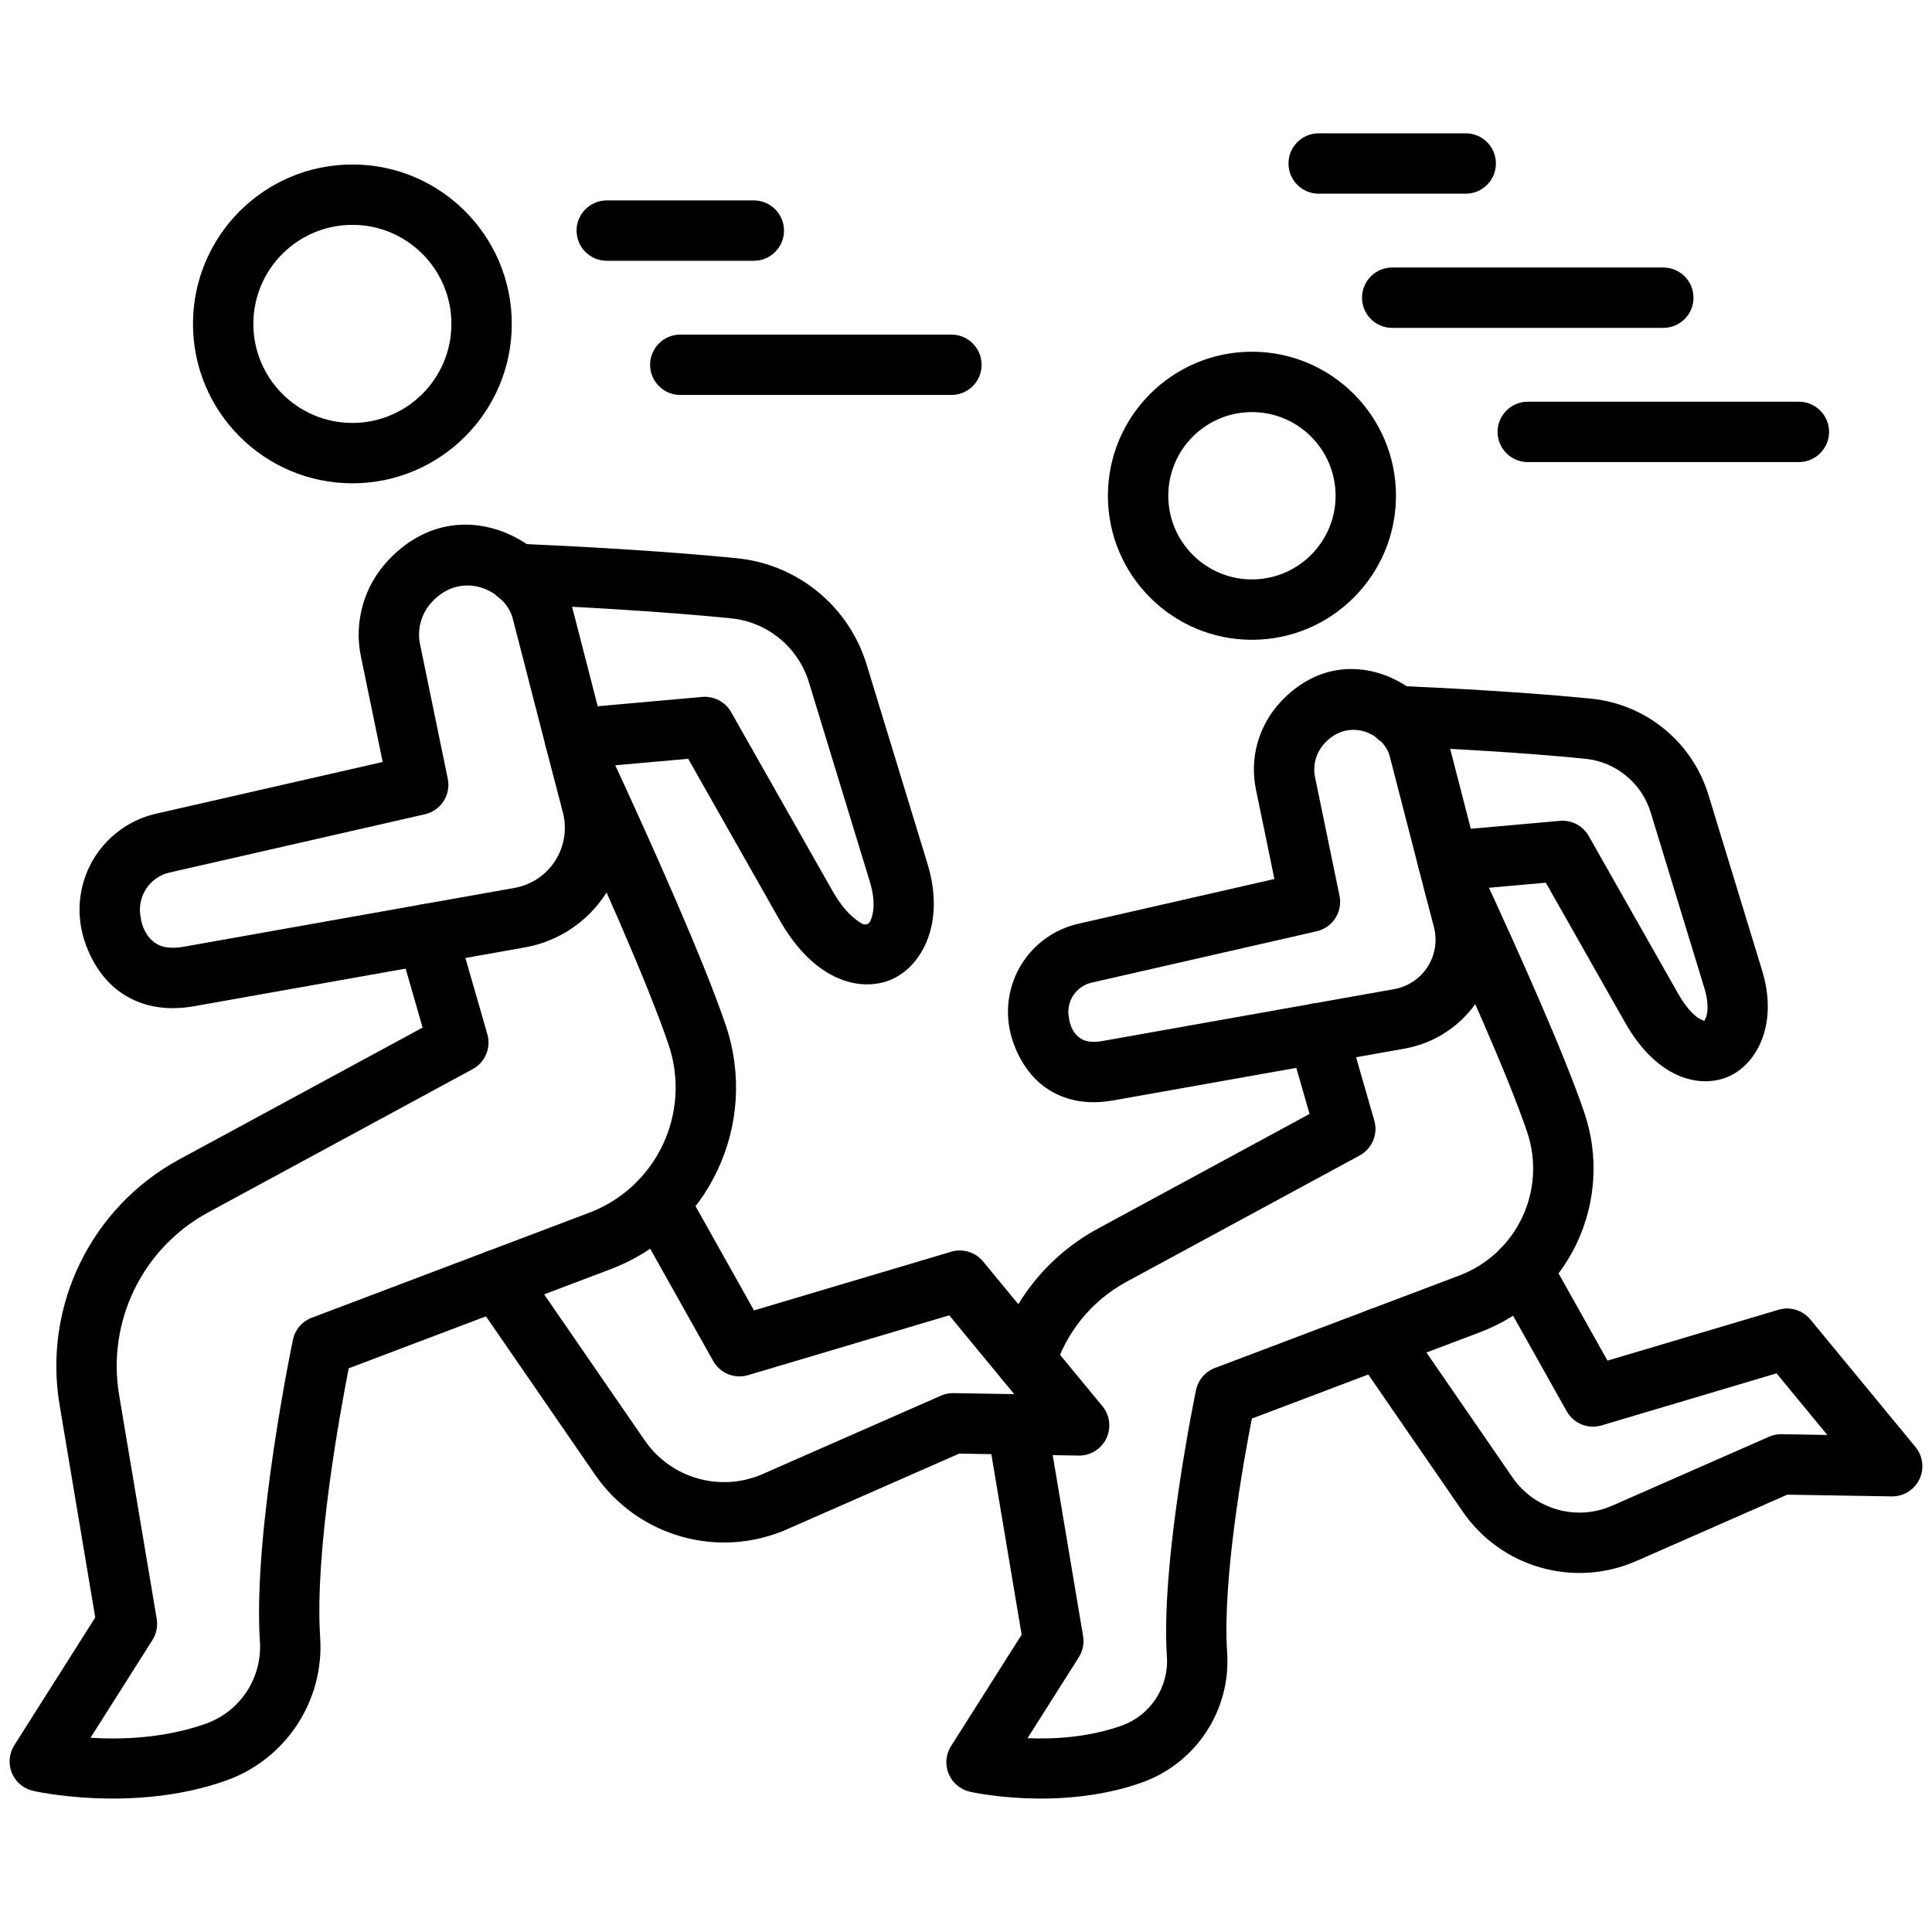
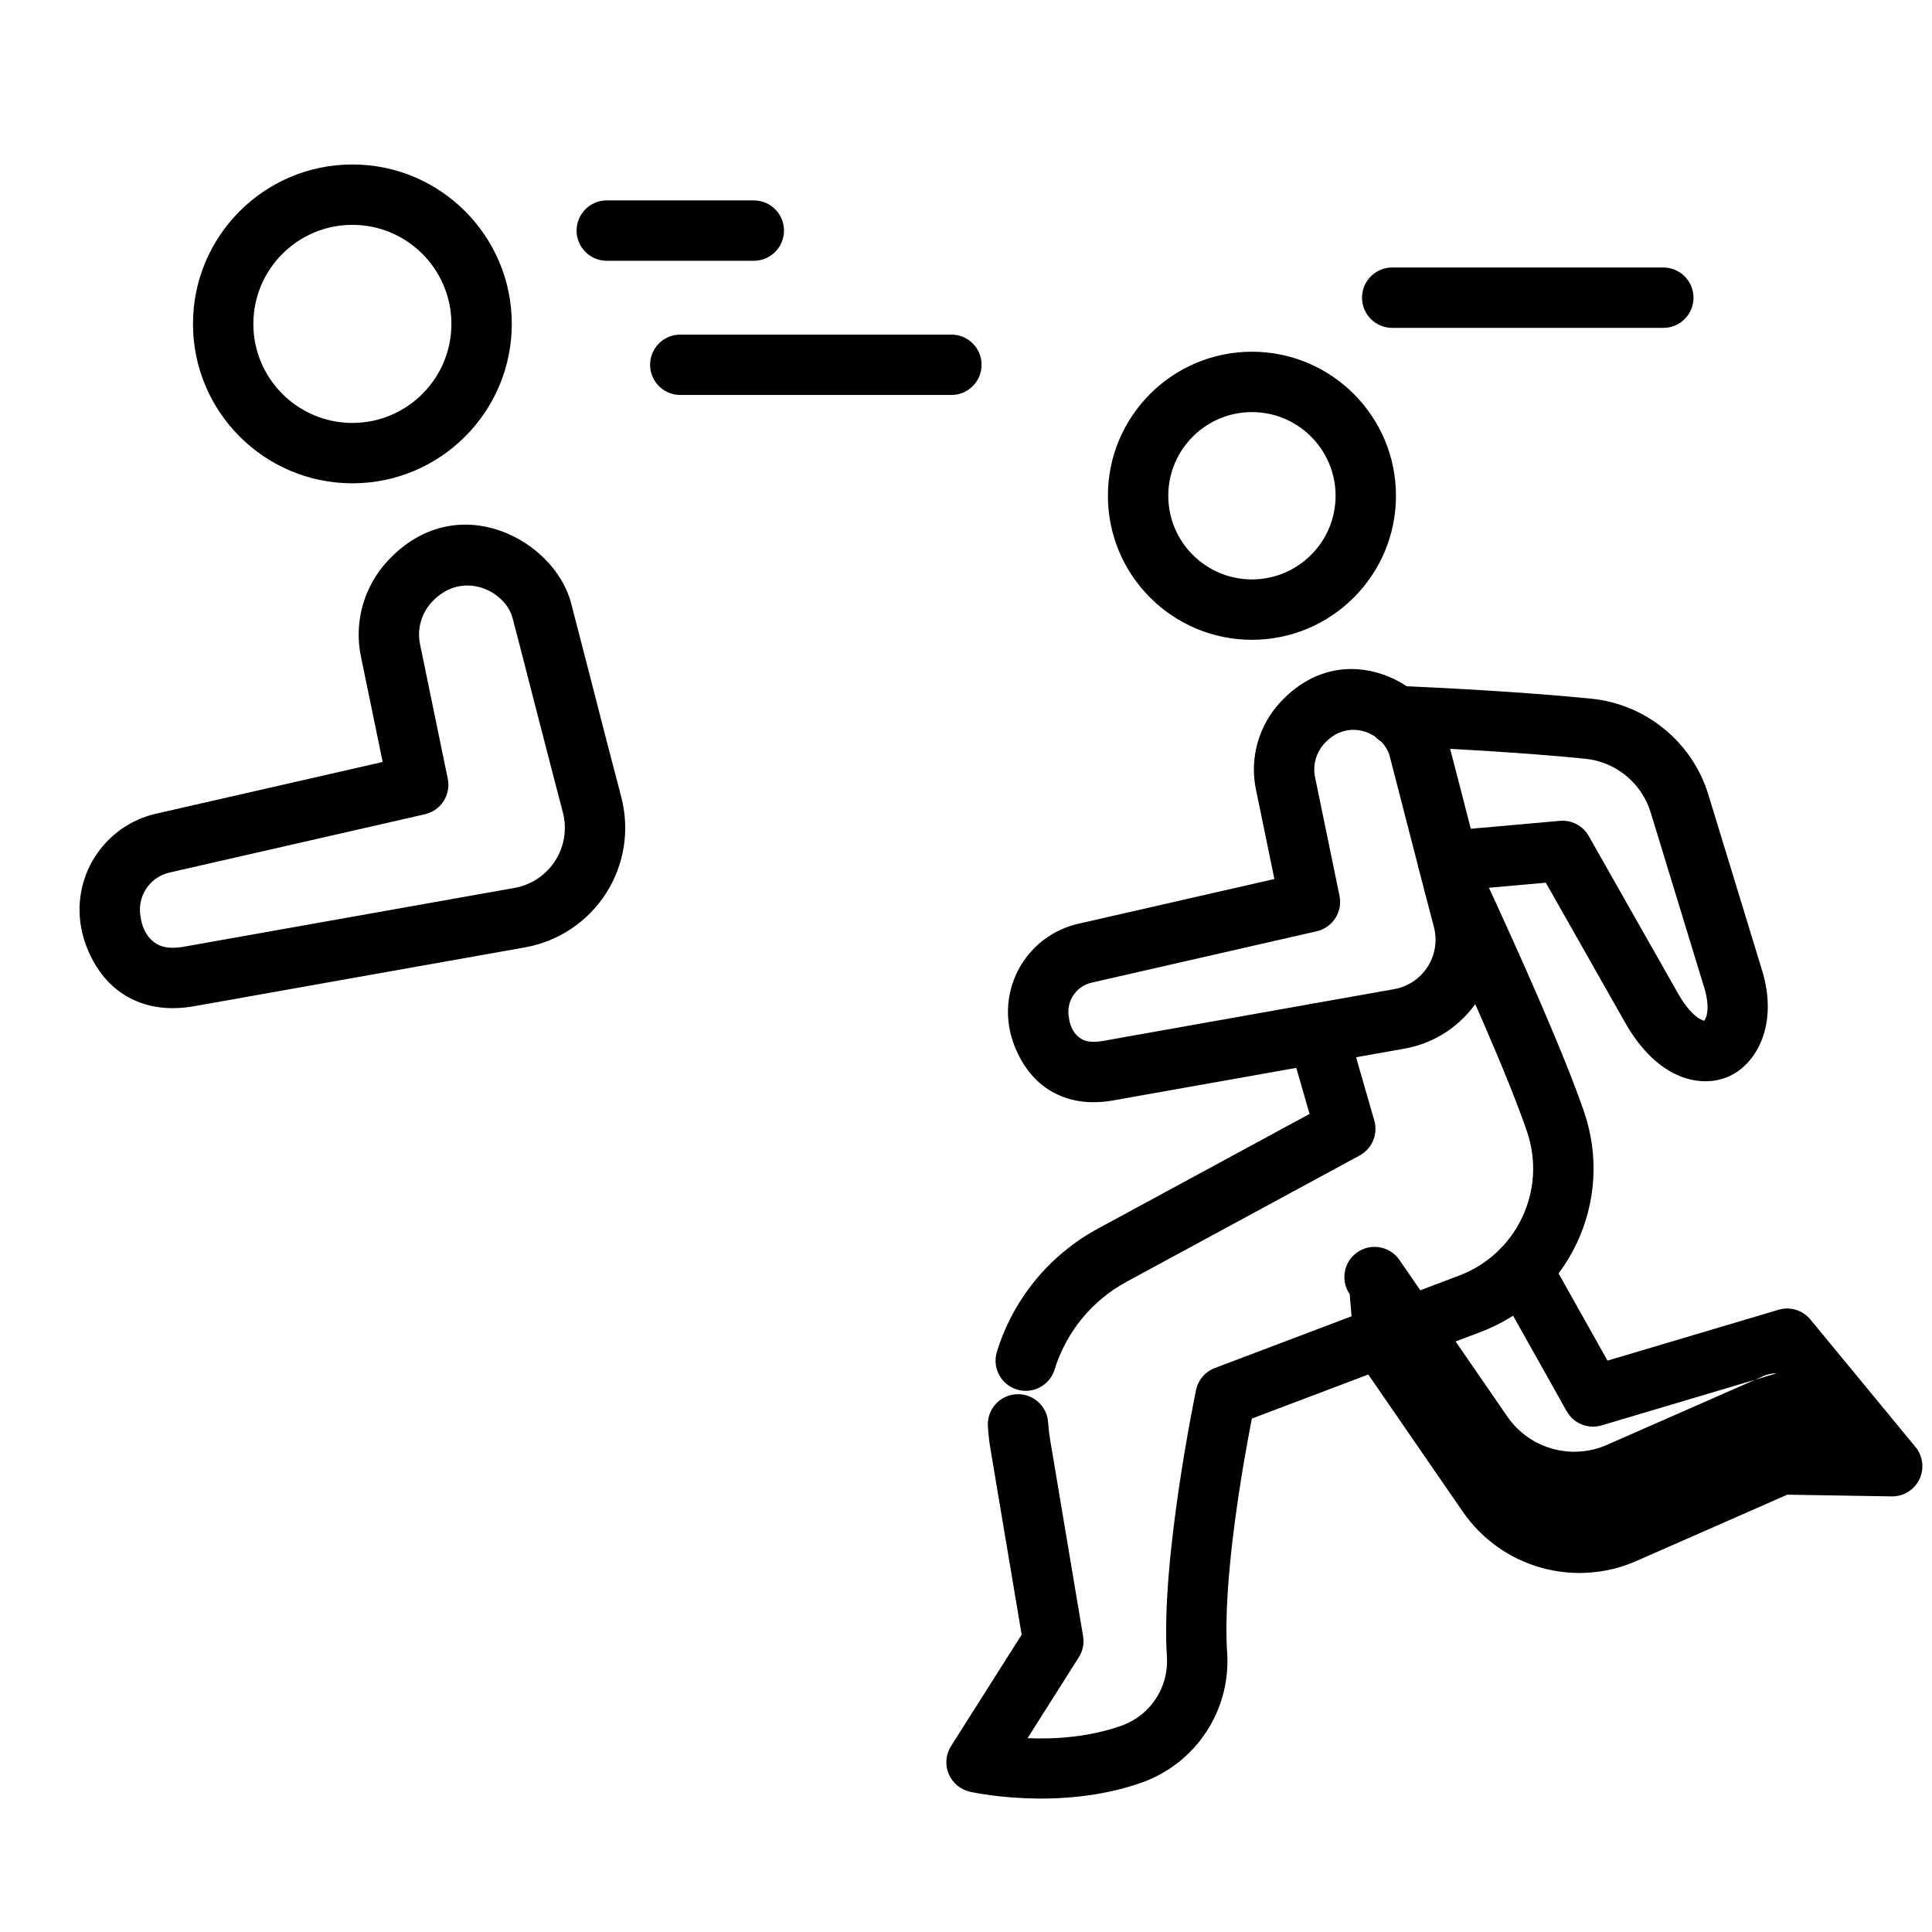
<svg xmlns="http://www.w3.org/2000/svg" clip-rule="evenodd" fill-rule="evenodd" stroke-linejoin="round" stroke-miterlimit="2" viewBox="0 0 96 96">
  <g>
    <path d="m84.684 50.727c-.07-.027-.244-.098-.355-.182-.332-.254-.655-.659-.97-1.217-1.628-2.87-4.415-7.786-4.415-7.786-.29-.512-.852-.807-1.438-.754l-5.691.506c-.825.074-1.435.803-1.361 1.627.073.825.802 1.435 1.627 1.361l4.73-.421c.866 1.529 2.724 4.807 3.938 6.947 1.661 2.93 3.854 3.276 5.183 2.666 1.358-.624 2.446-2.569 1.625-5.256-.638-2.088-1.812-5.928-2.666-8.722-.8-2.621-3.096-4.505-5.823-4.779-3.161-.317-7-.523-9.572-.637-.827-.037-1.528.605-1.565 1.432-.036.827.605 1.528 1.432 1.565 2.528.112 6.299.313 9.405.625 1.524.153 2.807 1.206 3.254 2.67l2.666 8.723c.161.528.203.993.113 1.365-.022.093-.087.214-.117.267z" />
-     <path d="m67.322 67.331c1.161 1.686 3.515 5.102 5.363 7.784 1.915 2.781 5.536 3.809 8.627 2.45 0 0 7.497-3.295 7.497-3.295s5.189.085 5.189.085c.585.01 1.122-.322 1.376-.849s.178-1.153-.194-1.605l-5.222-6.335c-.384-.465-1.008-.656-1.585-.484l-8.497 2.527s-2.943-5.245-2.943-5.245c-.405-.722-1.32-.98-2.042-.575s-.979 1.32-.574 2.042l3.53 6.292c.343.611 1.064.904 1.736.704l8.692-2.586s2.523 3.061 2.523 3.061-2.267-.037-2.267-.037c-.217-.004-.431.039-.629.126l-7.798 3.428c-1.773.779-3.85.189-4.949-1.406-1.848-2.682-4.201-6.098-5.363-7.784-.47-.682-1.405-.854-2.086-.384-.682.469-.854 1.404-.384 2.086z" />
+     <path d="m67.322 67.331c1.161 1.686 3.515 5.102 5.363 7.784 1.915 2.781 5.536 3.809 8.627 2.45 0 0 7.497-3.295 7.497-3.295s5.189.085 5.189.085c.585.01 1.122-.322 1.376-.849s.178-1.153-.194-1.605l-5.222-6.335c-.384-.465-1.008-.656-1.585-.484l-8.497 2.527s-2.943-5.245-2.943-5.245c-.405-.722-1.32-.98-2.042-.575s-.979 1.32-.574 2.042l3.53 6.292c.343.611 1.064.904 1.736.704l8.692-2.586c-.217-.004-.431.039-.629.126l-7.798 3.428c-1.773.779-3.85.189-4.949-1.406-1.848-2.682-4.201-6.098-5.363-7.784-.47-.682-1.405-.854-2.086-.384-.682.469-.854 1.404-.384 2.086z" />
    <path d="m49.087 70.864c.022.374.064.75.127 1.125 0 0 1.551 9.238 1.551 9.238s-3.508 5.536-3.508 5.536c-.261.411-.306.923-.121 1.373.185.449.576.782 1.05.892 0 0 4.394 1.013 8.537-.45 2.704-.955 4.442-3.594 4.253-6.455-.241-3.644.813-9.511 1.228-11.635.001-.001 11.366-4.301 11.366-4.301 4.381-1.658 6.658-6.491 5.147-10.924-.966-2.836-3.158-7.761-5.11-11.972-.349-.751-1.241-1.078-1.992-.729-.751.348-1.078 1.24-.73 1.991 1.905 4.108 4.05 8.91 4.992 11.677.989 2.902-.501 6.066-3.369 7.151-5.378 2.035-12.141 4.594-12.141 4.594-.478.181-.831.593-.936 1.093 0 0-1.767 8.445-1.448 13.253.1 1.52-.823 2.921-2.259 3.428-1.659.586-3.368.676-4.666.62 0 0 2.548-4.021 2.548-4.021.198-.312.274-.687.212-1.051 0 0-.887-5.286-1.645-9.804-.045-.269-.075-.537-.091-.804-.048-.826-.759-1.458-1.585-1.41-.827.049-1.458.759-1.41 1.585zm14.952-19.101 1.032 3.588s-10.518 5.699-10.518 5.699c-2.464 1.335-4.227 3.558-5.017 6.117-.245.791.199 1.632.99 1.876.791.245 1.631-.199 1.876-.99.564-1.826 1.821-3.413 3.58-4.365 5.02-2.72 11.579-6.273 11.579-6.273.62-.336.922-1.057.727-1.734l-1.366-4.748c-.229-.795-1.061-1.255-1.857-1.026-.795.229-1.255 1.061-1.026 1.856z" />
    <path d="m63.324 43.677-9.749 2.225c-1.162.266-2.171.982-2.804 1.992-.621.991-.831 2.184-.586 3.325.003.016.368 2.059 2.095 3.03.733.412 1.717.665 3.047.428 3.669-.652 10.173-1.809 14.472-2.573 1.511-.269 2.841-1.158 3.668-2.451.827-1.294 1.074-2.875.683-4.359-.706-2.678-1.715-6.655-2.196-8.489-.753-2.868-5.168-5.283-8.309-1.941-1.097 1.166-1.563 2.79-1.239 4.359zm2.1 2.598c.795-.182 1.3-.966 1.135-1.765l-1.215-5.893c-.126-.612.059-1.244.487-1.699 1.209-1.287 2.931-.456 3.221.649.481 1.834 1.491 5.813 2.197 8.492.178.673.065 1.391-.31 1.978-.375.588-.979.991-1.666 1.113-4.298.765-10.802 1.921-14.471 2.574-.457.081-.801.051-1.053-.091-.571-.321-.63-1.037-.631-1.043-.081-.378-.012-.774.194-1.102.21-.335.545-.573.93-.661z" />
    <path d="m62.208 17.477c-3.95 0-7.157 3.207-7.157 7.157s3.207 7.157 7.157 7.157 7.157-3.207 7.157-7.157-3.207-7.157-7.157-7.157zm0 3c2.294 0 4.157 1.863 4.157 4.157s-1.863 4.157-4.157 4.157-4.157-1.863-4.157-4.157 1.863-4.157 4.157-4.157z" />
-     <path d="m25.64 30.014c2.871.127 7.157.356 10.686.711 1.811.182 3.335 1.433 3.867 3.173l3.025 9.901c.203.661.244 1.242.122 1.698-.051.187-.102.357-.239.42-.18.083-.371-.073-.606-.253-.394-.3-.78-.78-1.155-1.441-1.847-3.258-5.011-8.838-5.011-8.838-.29-.512-.852-.807-1.438-.755l-6.46.576c-.824.073-1.434.802-1.361 1.627.074.824.803 1.434 1.627 1.361l5.499-.49c.953 1.682 3.126 5.515 4.534 7.998 1.809 3.19 4.175 3.606 5.623 2.942 1.475-.678 2.627-2.802 1.734-5.722-.724-2.37-2.056-6.729-3.025-9.901-.885-2.896-3.422-4.978-6.436-5.281-3.585-.36-7.937-.594-10.853-.723-.827-.036-1.529.605-1.565 1.433-.037.827.605 1.528 1.432 1.564z" />
-     <path d="m23.48 64.441c1.319 1.915 3.99 5.792 6.088 8.836 2.119 3.076 6.124 4.213 9.543 2.71 0 0 8.551-3.758 8.551-3.758s5.934.098 5.934.098c.585.009 1.122-.322 1.376-.849s.178-1.154-.194-1.605l-5.928-7.191c-.383-.465-1.008-.656-1.585-.484l-9.799 2.915s-3.42-6.096-3.42-6.096c-.405-.722-1.32-.979-2.042-.574s-.979 1.32-.574 2.042l4.007 7.141c.343.612 1.063.904 1.735.704l9.995-2.973s3.229 3.917 3.229 3.917c0-.001-3.013-.05-3.013-.05-.216-.004-.43.039-.628.126l-8.851 3.891c-2.102.924-4.563.225-5.866-1.666-2.097-3.044-4.769-6.921-6.087-8.836-.47-.681-1.405-.853-2.087-.384-.681.47-.854 1.405-.384 2.086z" />
-     <path d="m19.782 46.831 1.217 4.229s-12.082 6.545-12.082 6.545c-4.389 2.378-6.783 7.282-5.956 12.205 0 0 1.772 10.562 1.772 10.562s-4.023 6.349-4.023 6.349c-.26.411-.305.923-.121 1.373.185.45.576.782 1.05.892 0 0 4.93 1.137 9.577-.505 2.984-1.053 4.902-3.964 4.693-7.122-.28-4.217.964-11.049 1.419-13.369.001 0 13.006-4.922 13.006-4.922 4.87-1.843 7.401-7.215 5.722-12.144-1.087-3.192-3.545-8.717-5.746-13.467-.348-.751-1.24-1.079-1.991-.731-.752.348-1.079 1.241-.731 1.992 2.153 4.647 4.565 10.051 5.628 13.173 1.158 3.398-.587 7.101-3.944 8.371-6.105 2.31-13.78 5.215-13.78 5.215-.478.181-.831.593-.937 1.093 0 0-2 9.55-1.64 14.987.121 1.816-.982 3.49-2.698 4.096-2.062.728-4.191.792-5.719.695 0 0 3.077-4.855 3.077-4.855.198-.312.273-.687.212-1.051 0 0-1.007-5.999-1.868-11.128-.614-3.659 1.165-7.304 4.427-9.071 5.698-3.087 13.143-7.12 13.143-7.12.619-.336.922-1.057.727-1.734l-1.551-5.388c-.229-.796-1.061-1.256-1.857-1.027-.795.229-1.255 1.061-1.026 1.857z" />
    <path d="m19.015 37.862-11.26 2.57c-1.266.289-2.366 1.07-3.056 2.17-.677 1.08-.905 2.38-.639 3.625.004.017.397 2.247 2.279 3.304.8.449 1.874.722 3.325.464 4.164-.741 11.547-2.054 16.425-2.921 1.66-.295 3.121-1.272 4.029-2.692.908-1.421 1.18-3.157.75-4.787-.801-3.04-1.947-7.553-2.493-9.635-.823-3.136-5.653-5.771-9.087-2.117-1.2 1.277-1.71 3.053-1.356 4.769zm2.099 2.598c.796-.182 1.3-.966 1.135-1.766l-1.379-6.689c-.156-.758.073-1.543.604-2.107 1.503-1.599 3.639-.549 3.999.823.546 2.083 1.692 6.598 2.494 9.639.216.819.079 1.692-.377 2.407-.457.714-1.191 1.205-2.026 1.353-4.879.868-12.261 2.181-16.425 2.921-.578.103-1.012.054-1.33-.125-.727-.409-.814-1.312-.815-1.318-.103-.481-.015-.984.247-1.402.267-.426.692-.728 1.182-.84z" />
    <path d="m17.509 8.173c-4.371 0-7.92 3.549-7.92 7.921 0 4.371 3.549 7.921 7.92 7.921 4.372 0 7.921-3.55 7.921-7.921 0-4.372-3.549-7.921-7.921-7.921zm0 3c2.716 0 4.921 2.205 4.921 4.921s-2.205 4.921-4.921 4.921c-2.715 0-4.92-2.205-4.92-4.921s2.205-4.921 4.92-4.921z" />
-     <path d="m65.524 9.624h7.307c.828 0 1.5-.672 1.5-1.5s-.672-1.5-1.5-1.5h-7.307c-.828 0-1.5.672-1.5 1.5s.672 1.5 1.5 1.5z" />
    <path d="m30.15 12.958h7.307c.828 0 1.5-.672 1.5-1.5s-.672-1.5-1.5-1.5h-7.307c-.828 0-1.5.672-1.5 1.5s.672 1.5 1.5 1.5z" />
    <path d="m69.178 16.292h13.471c.828 0 1.5-.672 1.5-1.5s-.672-1.5-1.5-1.5h-13.471c-.828 0-1.5.672-1.5 1.5s.672 1.5 1.5 1.5z" />
    <path d="m33.803 19.626h13.472c.828 0 1.5-.672 1.5-1.5s-.672-1.5-1.5-1.5h-13.472c-.828 0-1.5.672-1.5 1.5s.672 1.5 1.5 1.5z" />
-     <path d="m75.914 22.96h13.471c.828 0 1.5-.672 1.5-1.5s-.672-1.5-1.5-1.5h-13.471c-.828 0-1.5.672-1.5 1.5s.672 1.5 1.5 1.5z" />
  </g>
</svg>